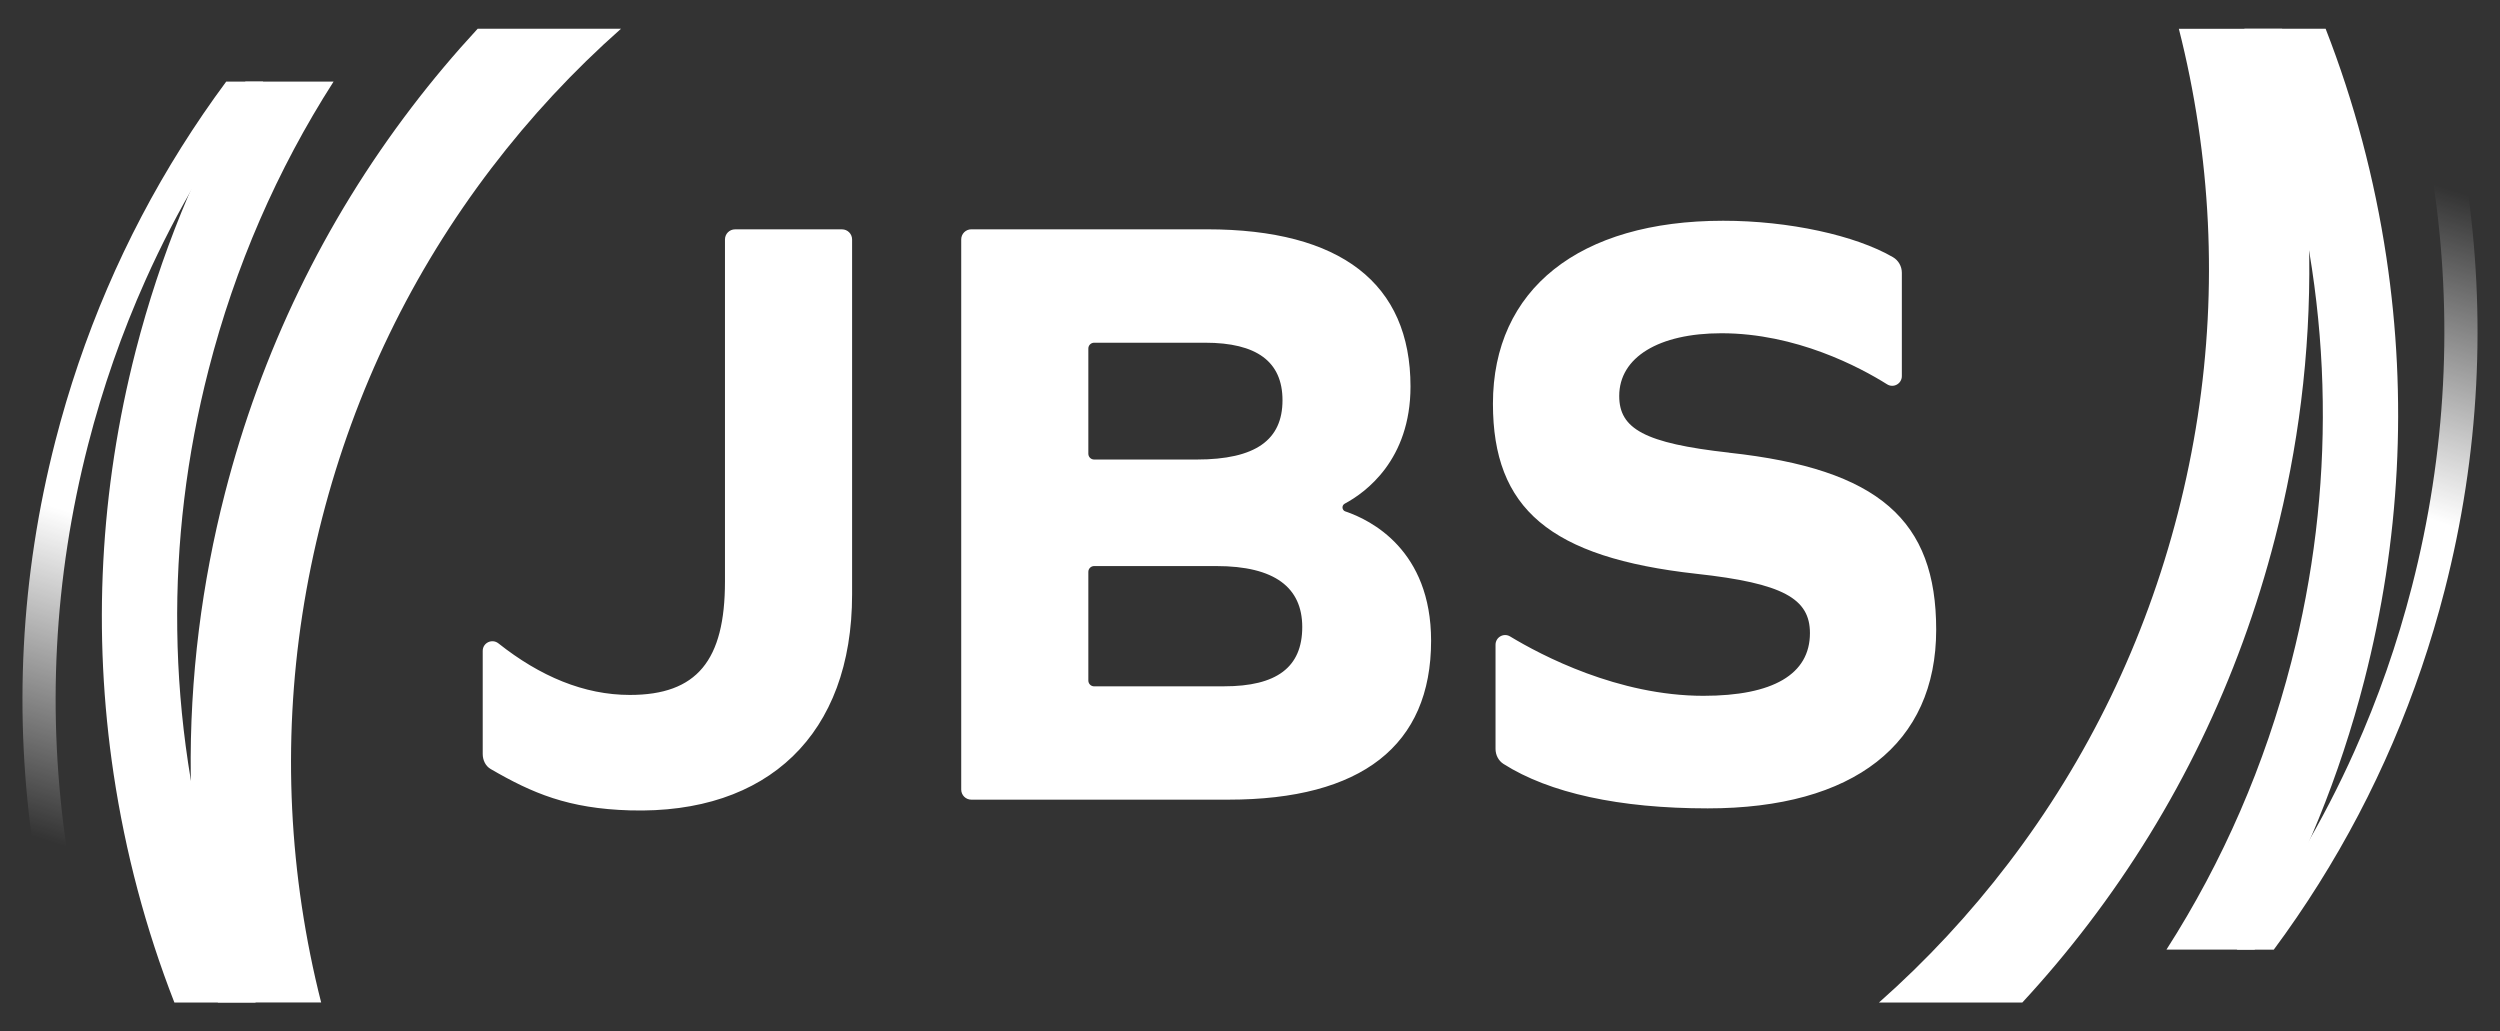
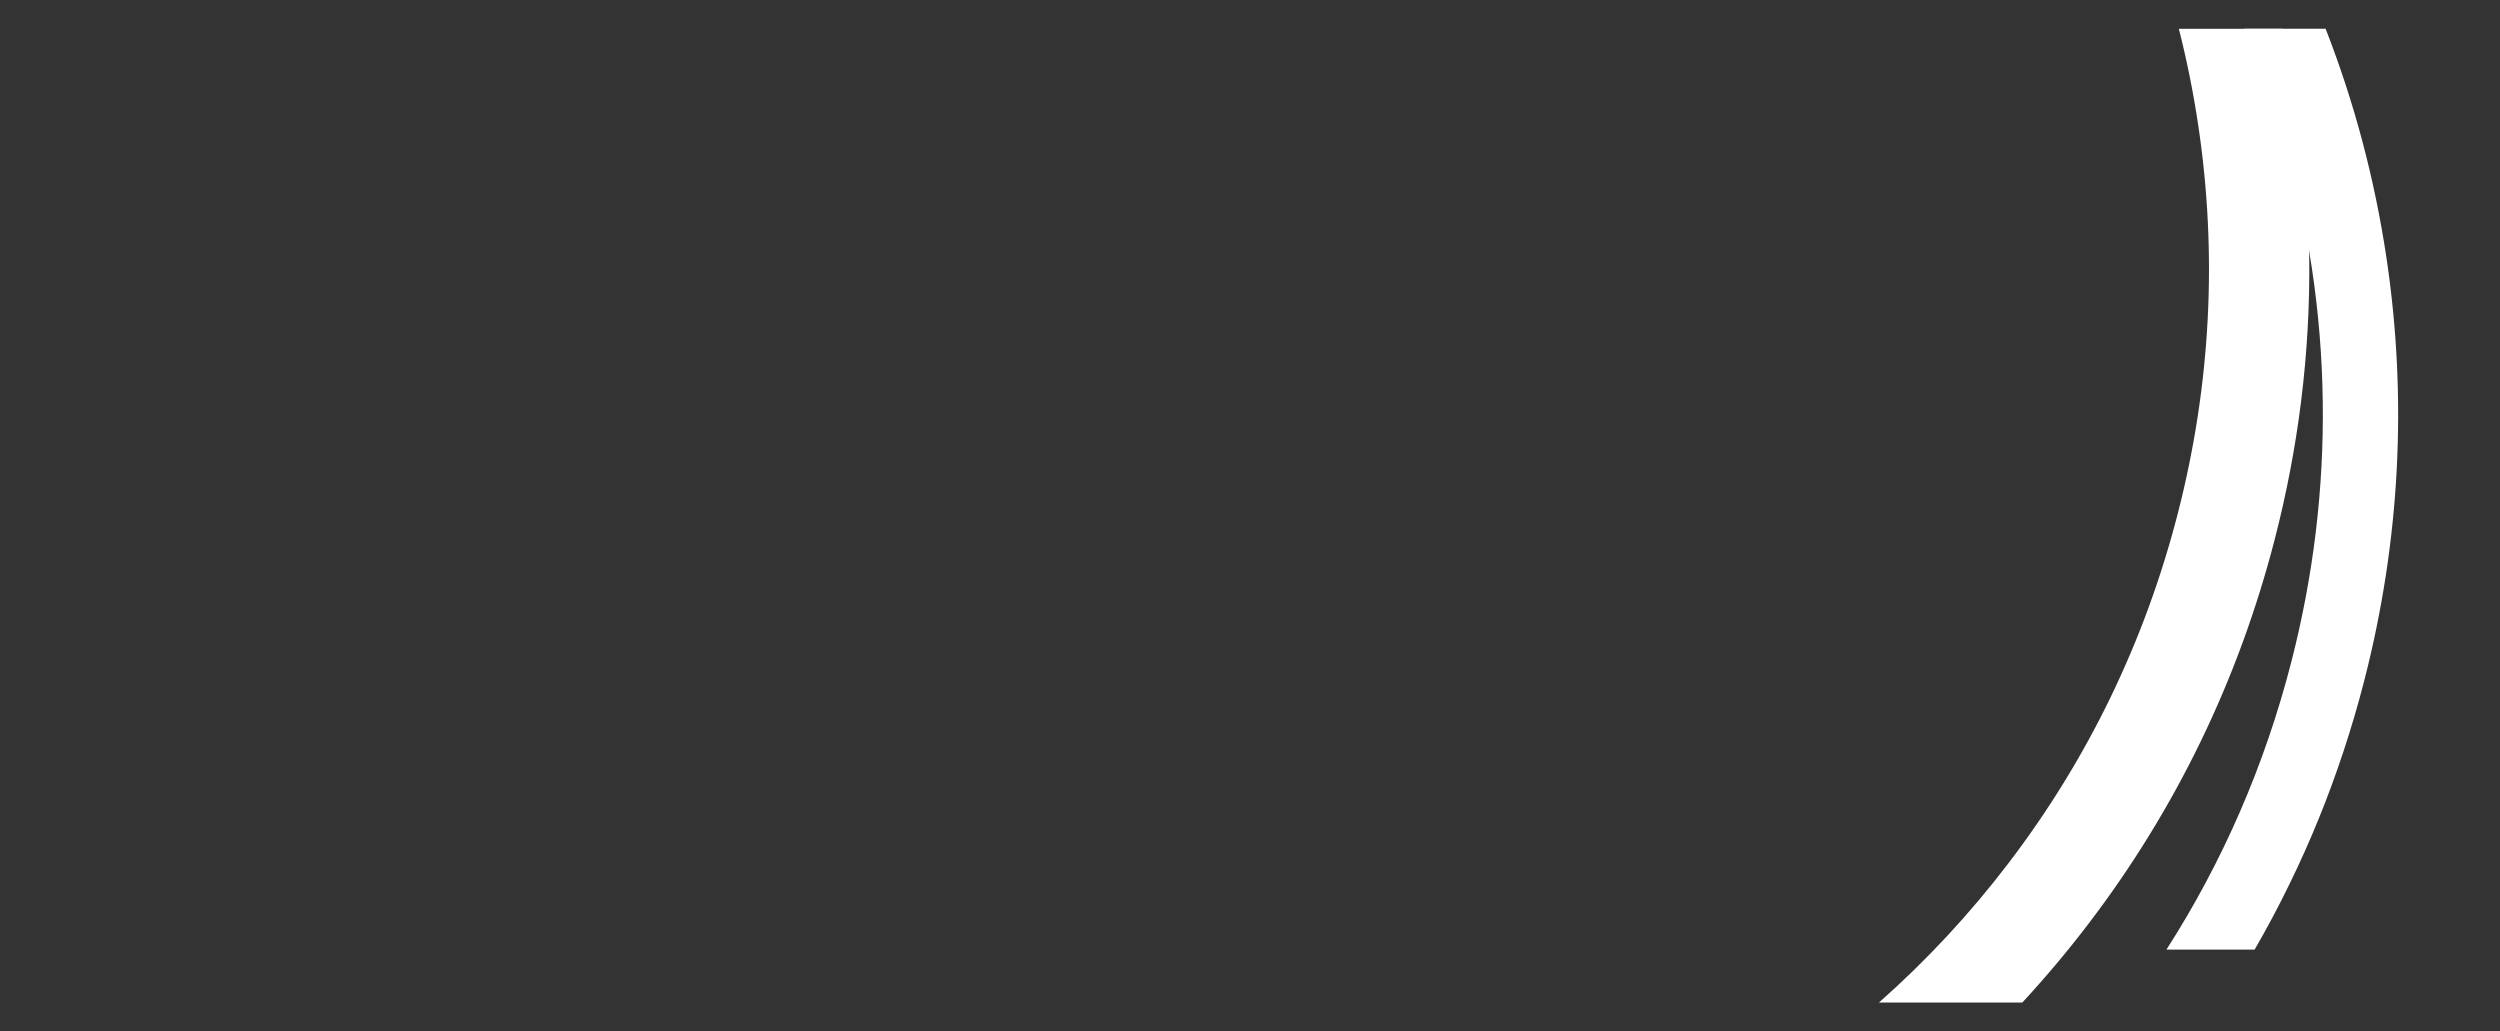
<svg xmlns="http://www.w3.org/2000/svg" xmlns:xlink="http://www.w3.org/1999/xlink" id="Layer_1" data-name="Layer 1" viewBox="0 0 80 33">
  <rect x="0" y="0" width="80" height="33" fill="#333333" stroke="none" />
  <defs>
    <style>
      .cls-1 {
        fill: url(#linear-gradient-2);
      }

      .cls-2 {
        fill: #fff;
      }

      .cls-3 {
        fill: url(#linear-gradient);
      }
    </style>
    <linearGradient id="linear-gradient" x1="227.107" y1="411.332" x2="234.925" y2="387.008" gradientTransform="translate(-154.505 -382.927)" gradientUnits="userSpaceOnUse">
      <stop offset=".501" stop-color="#fff" />
      <stop offset=".902" stop-color="#fff" stop-opacity="0" />
    </linearGradient>
    <linearGradient id="linear-gradient-2" x1="-1321.138" y1="-549.595" x2="-1313.319" y2="-573.919" gradientTransform="translate(-1313.74 -545) rotate(-180)" xlink:href="#linear-gradient" />
  </defs>
-   <path class="cls-2" d="M23.522,7.339c-.179,0-.323.145-.323.323v10.947c0,2.529-.899,3.629-3.043,3.629-1.468,0-2.876-.596-4.206-1.65-.204-.161-.503-.02-.503.24v3.301c0,.192.088.384.255.48,1.333.774,2.482,1.266,4.454,1.323,4.417.128,7.111-2.436,7.111-6.91V7.662c0-.179-.145-.323-.323-.323h-3.421ZM55.334,14.485c-2.721-.302-3.519-.769-3.519-1.814,0-1.237,1.265-2.007,3.271-2.007,2.387,0,4.421,1.082,5.303,1.635.205.128.47-.022.47-.263v-3.308c0-.205-.108-.396-.285-.499-1.202-.698-3.329-1.165-5.432-1.165-4.618,0-7.368,2.199-7.368,5.855,0,3.353,1.814,4.921,6.515,5.443,2.777.303,3.629.797,3.629,1.897,0,1.319-1.182,2.007-3.409,2.007-2.729,0-5.191-1.298-6.186-1.9-.206-.124-.466.025-.466.266v3.332c0,.194.092.378.255.482,1.468.932,3.707,1.422,6.534,1.422,4.673,0,7.312-2.062,7.312-5.718,0-3.491-1.814-5.14-6.625-5.663ZM43.054,16.368c-.114-.039-.129-.193-.022-.251.665-.356,2.104-1.398,2.104-3.748,0-3.299-2.227-5.031-6.515-5.031h-7.539c-.179,0-.323.145-.323.323v17.605c0,.179.145.323.323.323h8.226c4.261,0,6.487-1.731,6.487-5.085,0-2.904-1.93-3.863-2.741-4.138ZM34.827,11.152c0-.102.083-.185.185-.185h3.554c1.649,0,2.474.605,2.474,1.841,0,1.265-.853,1.897-2.749,1.897h-3.279c-.102,0-.185-.083-.185-.185v-3.368ZM39.171,21.963h-4.159c-.102,0-.185-.083-.185-.185v-3.479c0-.102.083-.185.185-.185h3.911c1.869,0,2.749.687,2.749,1.951,0,1.293-.825,1.897-2.501,1.897Z" />
-   <path class="cls-3" d="M77.86,5.804c-.063-.426-.136-.85-.216-1.27h1.07c.075.398.142.797.202,1.199.658,4.392.426,8.819-.688,13.157-.863,3.359-2.215,6.51-4.033,9.4-.45.716-.928,1.416-1.434,2.099h-1.183c1.501-1.978,2.759-4.102,3.765-6.351.756-1.688,1.37-3.446,1.838-5.268,1.099-4.275,1.327-8.638.679-12.966Z" />
  <path class="cls-2" d="M73.982,8.594c-.397-2.654-1.122-5.222-2.162-7.674h2.6c.917,2.352,1.567,4.799,1.945,7.318.677,4.52.438,9.076-.708,13.539-.196.764-.418,1.518-.663,2.26-.482,1.461-1.059,2.88-1.73,4.252-.347.713-.719,1.412-1.116,2.099h-2.822c1.809-2.824,3.15-5.912,3.997-9.21.707-2.753,1.043-5.543,1.005-8.335-.018-1.417-.134-2.835-.346-4.249Z" />
  <path class="cls-2" d="M60.128,32.08c1.519-1.343,2.904-2.833,4.145-4.46,2.543-3.334,4.366-7.102,5.419-11.199,1.053-4.097,1.272-8.277.65-12.424-.156-1.039-.362-2.065-.619-3.076h3.304c.196.858.361,1.725.491,2.601.465,3.104.503,6.225.117,9.322-.183,1.465-.461,2.926-.834,4.377-1.16,4.516-3.17,8.67-5.976,12.348-.666.874-1.371,1.711-2.111,2.512h-4.588Z" />
-   <path class="cls-1" d="M2.14,27.196c.063.426.136.85.216,1.27h-1.07c-.075-.398-.142-.797-.202-1.199-.658-4.392-.426-8.819.688-13.157.863-3.359,2.215-6.51,4.033-9.4.45-.716.928-1.416,1.434-2.099h1.183c-1.501,1.978-2.759,4.102-3.765,6.351-.756,1.688-1.37,3.446-1.838,5.268-1.099,4.275-1.327,8.638-.679,12.966Z" />
-   <path class="cls-2" d="M6.018,24.406c.397,2.654,1.122,5.222,2.162,7.674h-2.6c-.917-2.352-1.567-4.799-1.945-7.318-.677-4.52-.438-9.076.708-13.539.196-.764.418-1.518.663-2.26.482-1.461,1.059-2.88,1.73-4.252.347-.713.719-1.412,1.116-2.099h2.822c-1.809,2.824-3.15,5.912-3.997,9.21-.707,2.753-1.043,5.543-1.005,8.335.018,1.417.134,2.835.346,4.249Z" />
-   <path class="cls-2" d="M19.872.92c-1.519,1.343-2.904,2.833-4.145,4.46-2.543,3.334-4.366,7.102-5.419,11.199-1.053,4.097-1.272,8.277-.65,12.424.156,1.039.362,2.065.619,3.076h-3.304c-.196-.858-.361-1.725-.491-2.601-.465-3.104-.503-6.225-.117-9.322.183-1.465.461-2.926.834-4.377,1.16-4.516,3.17-8.67,5.976-12.348.666-.874,1.371-1.711,2.111-2.512h4.588Z" />
</svg>